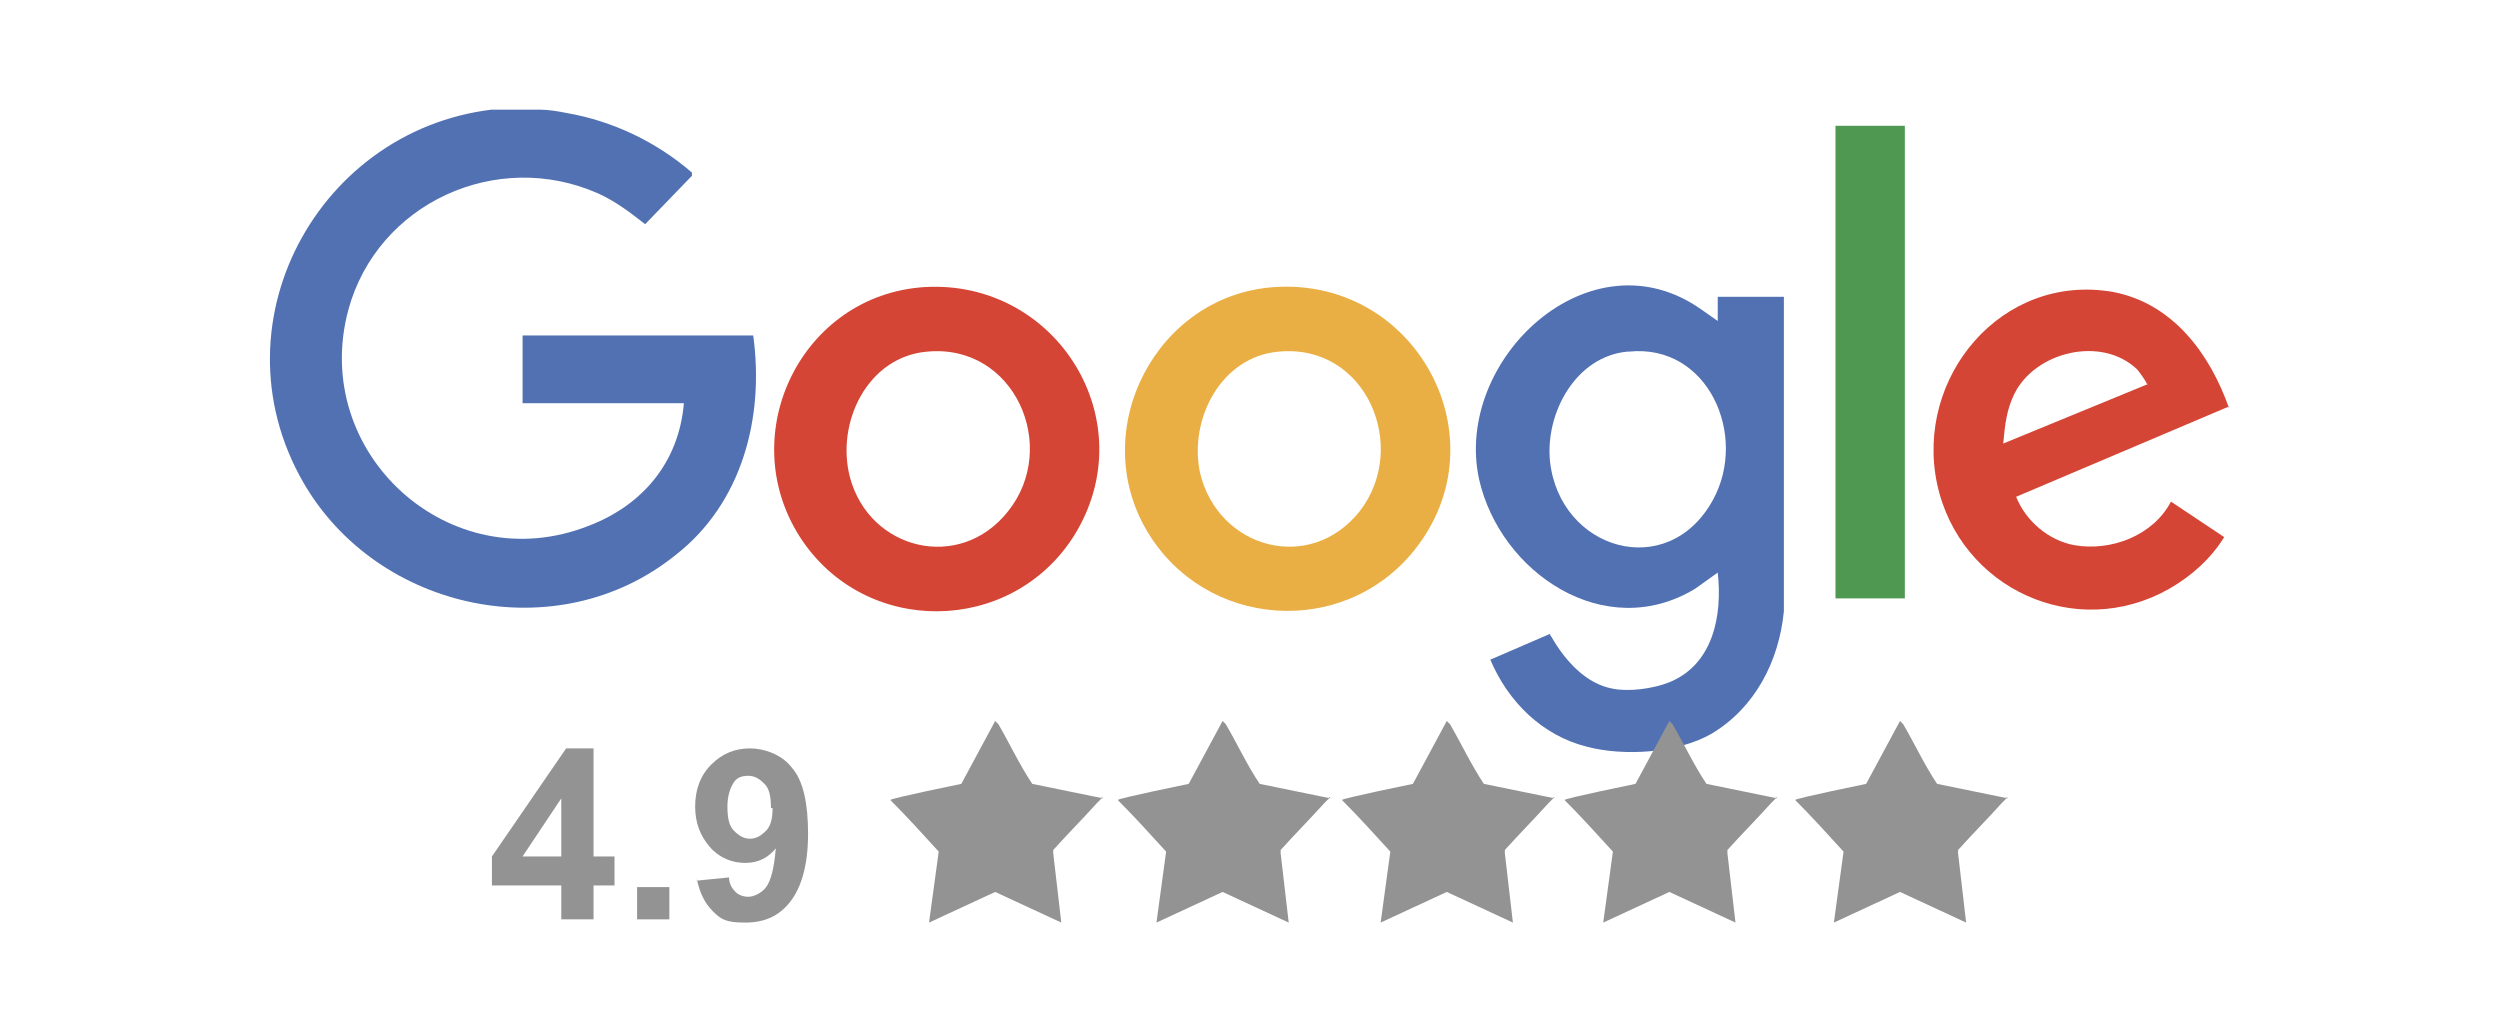
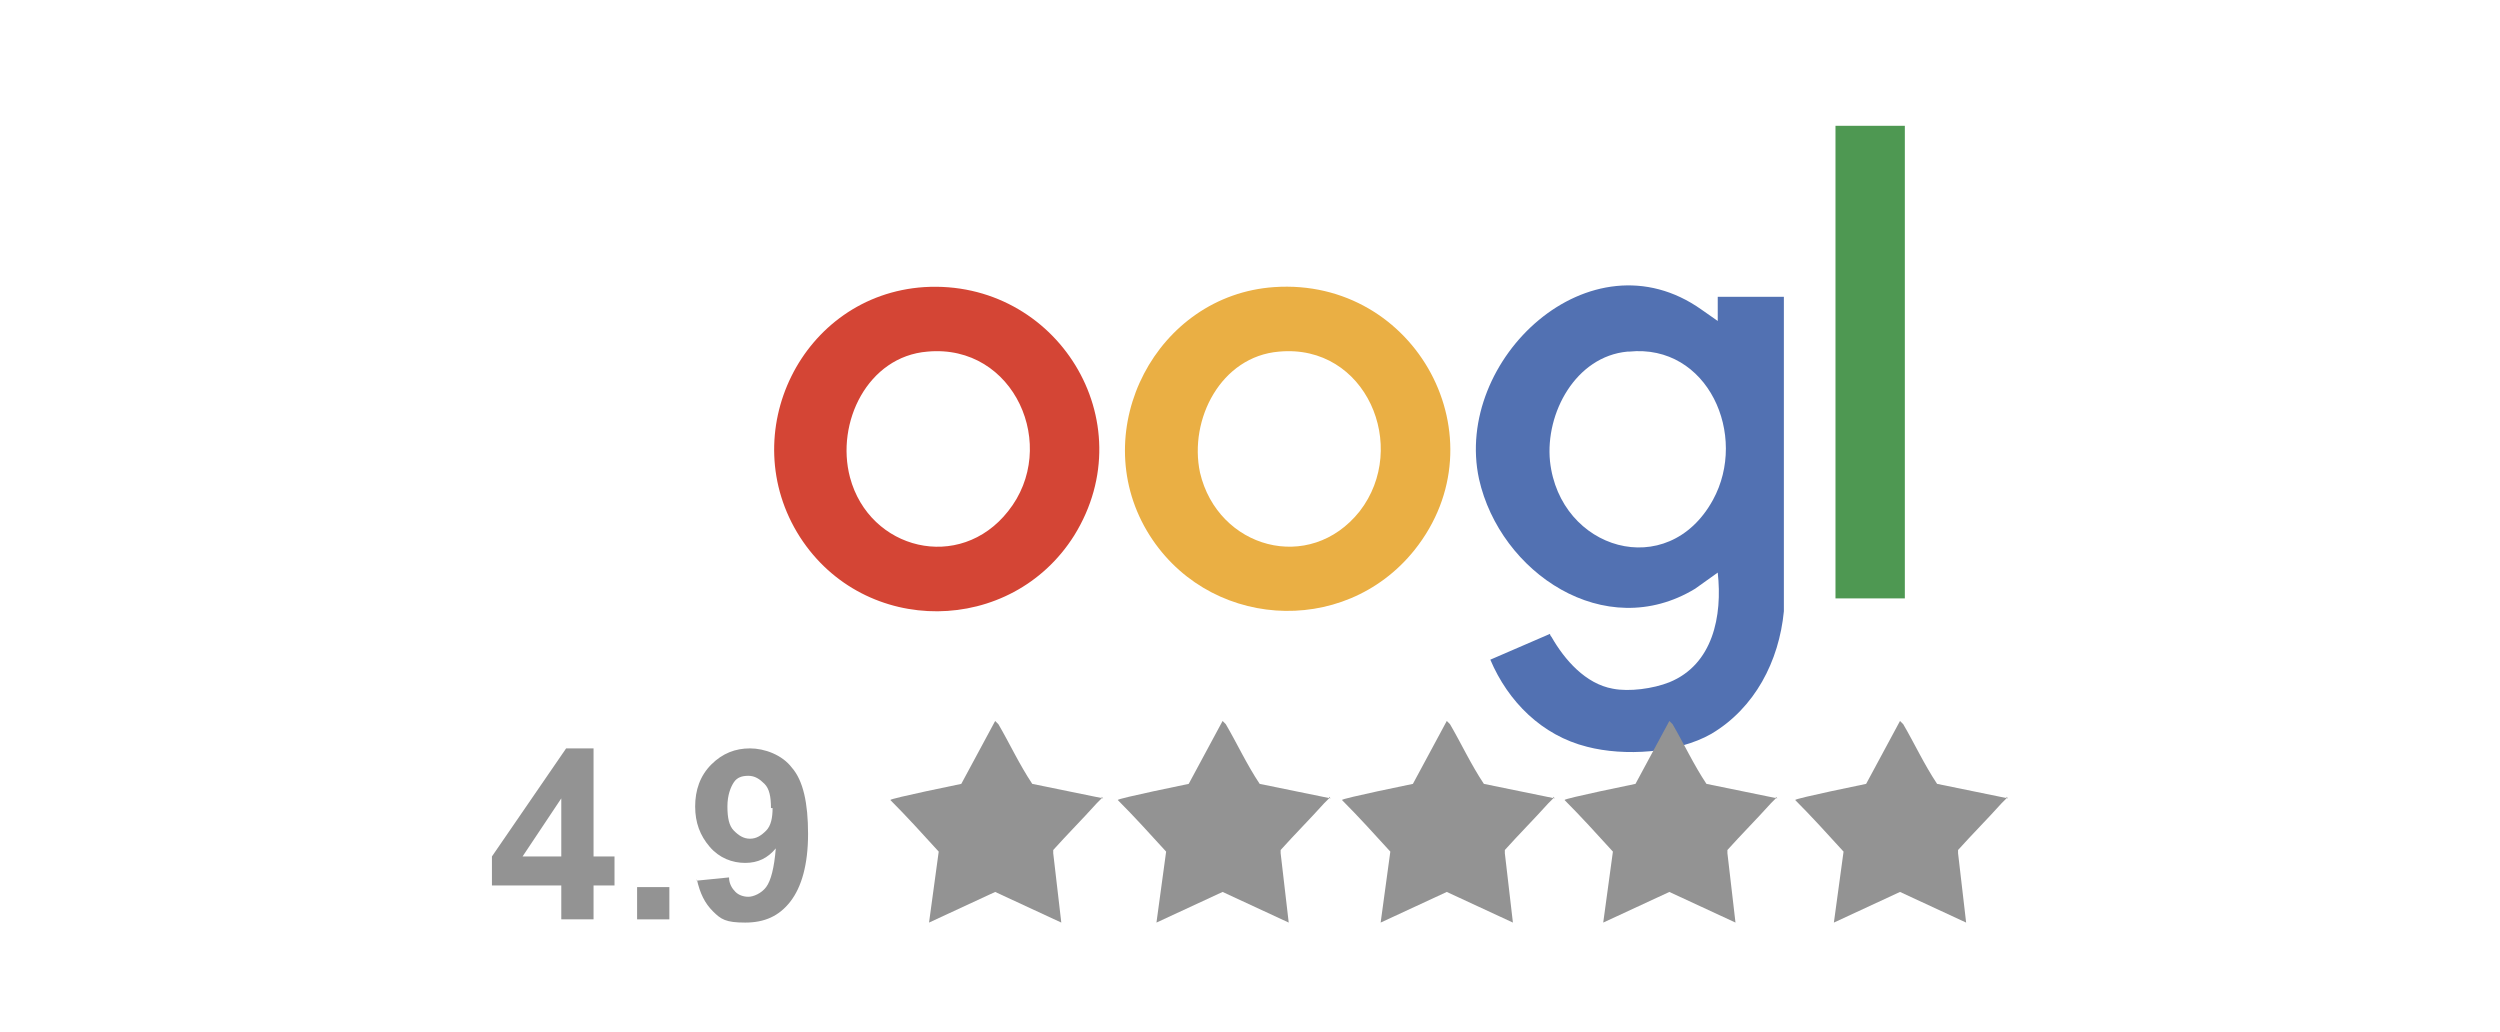
<svg xmlns="http://www.w3.org/2000/svg" viewBox="0 0 155 64" version="1.1" id="Layer_1">
  <defs>
    <style>
      .st0 {
        fill: none;
      }

      .st1 {
        fill: #939393;
      }

      .st2 {
        fill: #5271b2;
      }

      .st3 {
        fill: #d44535;
      }

      .st4 {
        fill: #4e9852;
      }

      .st5 {
        fill: #eaaf44;
      }

      .st6 {
        clip-path: url(#clippath);
      }
    </style>
    <clipPath id="clippath">
      <rect height="50.4" width="121.6" y="6.8" x="16.6" class="st0" />
    </clipPath>
  </defs>
  <g class="st6">
    <g>
-       <path d="M33.5,6.8c.5,0,1.1.1,1.6.2,2.9.5,5.6,1.8,7.8,3.7h0c0,0,0,.2,0,.2l-2.9,3c-.9-.7-1.8-1.4-2.9-1.9-6.3-2.8-13.7.6-15.5,7.2-2.4,8.9,6.3,16.8,14.9,13.4,3.4-1.3,5.6-4,5.9-7.6h-10v-4.2h14.3c.7,5.1-.7,10.4-4.8,13.6-7.3,5.9-18.5,3.5-23.1-4.5-5.8-10.1,1.3-22.6,12.8-23.2.6,0,1.5,0,2,0h0Z" class="st2" />
-       <path d="M138.2,25.2h0c0,0-13.2,5.6-13.2,5.6.6,1.5,2,2.7,3.6,3,2.3.4,4.9-.6,6-2.7l3.3,2.2c-.8,1.3-2,2.4-3.4,3.2-5.8,3.3-13,0-14.4-6.5-1.4-6.6,4-13.1,10.9-11.9,3.7.7,6,3.8,7.2,7.2h0ZM133.1,23.8c0-.1-.5-.8-.6-.9-2.2-2.1-6.3-1.1-7.6,1.5-.5,1-.6,2-.7,3.1l9-3.7h0Z" class="st3" />
      <path d="M106.5,20v-1.5s0,0,0-.1h4.1v19.5c-.3,3.1-1.8,6-4.5,7.6-2.1,1.2-5.4,1.4-7.7.8-2.8-.7-4.9-2.8-6-5.4l3.7-1.6c0,0,0,.1.1.2.8,1.4,2.1,2.9,3.8,3.2,1,.2,2.5,0,3.5-.4,2.7-1.1,3.3-4.1,3-6.8l-1.4,1c-5.6,3.4-12.1-1-13.4-6.8-1.6-7.4,6.9-15.4,13.8-10.5l1,.7h0ZM100.9,21.8c-3.2.3-5.1,3.8-4.8,6.8.6,5.5,7.3,7.5,10.1,2.4,2.2-4-.3-9.7-5.2-9.2h0Z" class="st2" />
      <path d="M79,17.8c8.8-.6,14.2,9.4,8.7,16.3-4.4,5.5-13,4.9-16.6-1.2-3.7-6.3.6-14.6,7.9-15.1h0ZM79.3,21.8c-3.6.3-5.6,4.2-4.9,7.5,1.1,4.7,6.8,6.3,9.9,2.4,3.1-4,.4-10.4-5-9.9Z" class="st5" />
      <path d="M57.3,17.8c8.2-.5,13.7,8.3,9.3,15.4-3.9,6.2-13,6.3-17,.1-4.1-6.4.1-15,7.7-15.5ZM57.5,21.8c-3.7.3-5.7,4.4-4.8,7.8,1.2,4.5,6.8,5.9,9.8,2.1,3.2-4,.4-10.4-5-9.9Z" class="st3" />
      <path d="M113.7,7.8h4.4v29.3h0c0,0-4.3,0-4.3,0,0,0,0-29.3,0-29.3Z" class="st4" />
      <path d="M34.8,57v-2.1h-4.3v-1.8l4.6-6.7h1.7v6.7h1.3v1.8h-1.3v2.1s-2,0-2,0ZM34.8,53.1v-3.6l-2.4,3.6h2.4Z" class="st1" />
      <path d="M39.5,57v-2h2v2h-2Z" class="st1" />
      <path d="M43.2,54.6l2-.2c0,.4.2.7.4.9.2.2.5.3.8.3s.8-.2,1.1-.6c.3-.4.5-1.2.6-2.4-.5.6-1.1.9-1.9.9s-1.6-.3-2.2-1-.9-1.5-.9-2.5.3-1.9,1-2.6,1.5-1,2.4-1,2,.4,2.6,1.2c.7.8,1,2.2,1,4.1s-.4,3.3-1.1,4.2-1.6,1.3-2.8,1.3-1.5-.2-2-.7-.8-1.1-1-2h0ZM47.8,50.1c0-.7-.1-1.2-.4-1.5s-.6-.5-1-.5-.7.1-.9.4c-.2.3-.4.8-.4,1.5s.1,1.2.4,1.5c.3.3.6.5,1,.5s.7-.2,1-.5.4-.8.4-1.4h0Z" class="st1" />
      <path d="M68.3,49.4c0,0,0,0,0,.1,0,0-.2.2-.3.3-.9,1-1.8,1.9-2.7,2.9v.2l.5,4.3-4.1-1.9-4.1,1.9.6-4.4c-1-1.1-2-2.2-3-3.2h0c0-.1,4.4-1,4.4-1l2.1-3.9c0,0,.1.1.2.2.7,1.2,1.3,2.5,2.1,3.7l4.4.9h0Z" class="st1" />
      <path d="M82.4,49.4c0,0,0,0,0,.1,0,0-.2.2-.3.3-.9,1-1.8,1.9-2.7,2.9v.2l.5,4.3-4.1-1.9-4.1,1.9.6-4.4c-1-1.1-2-2.2-3-3.2h0c0-.1,4.4-1,4.4-1l2.1-3.9c0,0,.1.1.2.2.7,1.2,1.3,2.5,2.1,3.7l4.4.9h0Z" class="st1" />
      <path d="M96.3,49.4c0,0,0,0,0,.1,0,0-.2.2-.3.3-.9,1-1.8,1.9-2.7,2.9v.2l.5,4.3-4.1-1.9-4.1,1.9.6-4.4c-1-1.1-2-2.2-3-3.2h0c0-.1,4.4-1,4.4-1l2.1-3.9c0,0,.1.1.2.2.7,1.2,1.3,2.5,2.1,3.7l4.4.9h0Z" class="st1" />
      <path d="M110.1,49.4c0,0,0,0,0,.1,0,0-.2.2-.3.3-.9,1-1.8,1.9-2.7,2.9v.2l.5,4.3-4.1-1.9-4.1,1.9.6-4.4c-1-1.1-2-2.2-3-3.2h0c0-.1,4.4-1,4.4-1l2.1-3.9c0,0,.1.1.2.2.7,1.2,1.3,2.5,2.1,3.7l4.4.9h0Z" class="st1" />
      <path d="M124.4,49.4c0,0,0,0,0,.1,0,0-.2.2-.3.3-.9,1-1.8,1.9-2.7,2.9v.2l.5,4.3-4.1-1.9-4.1,1.9.6-4.4c-1-1.1-2-2.2-3-3.2h0c0-.1,4.4-1,4.4-1l2.1-3.9c0,0,.1.1.2.2.7,1.2,1.3,2.5,2.1,3.7l4.4.9h0Z" class="st1" />
    </g>
  </g>
</svg>